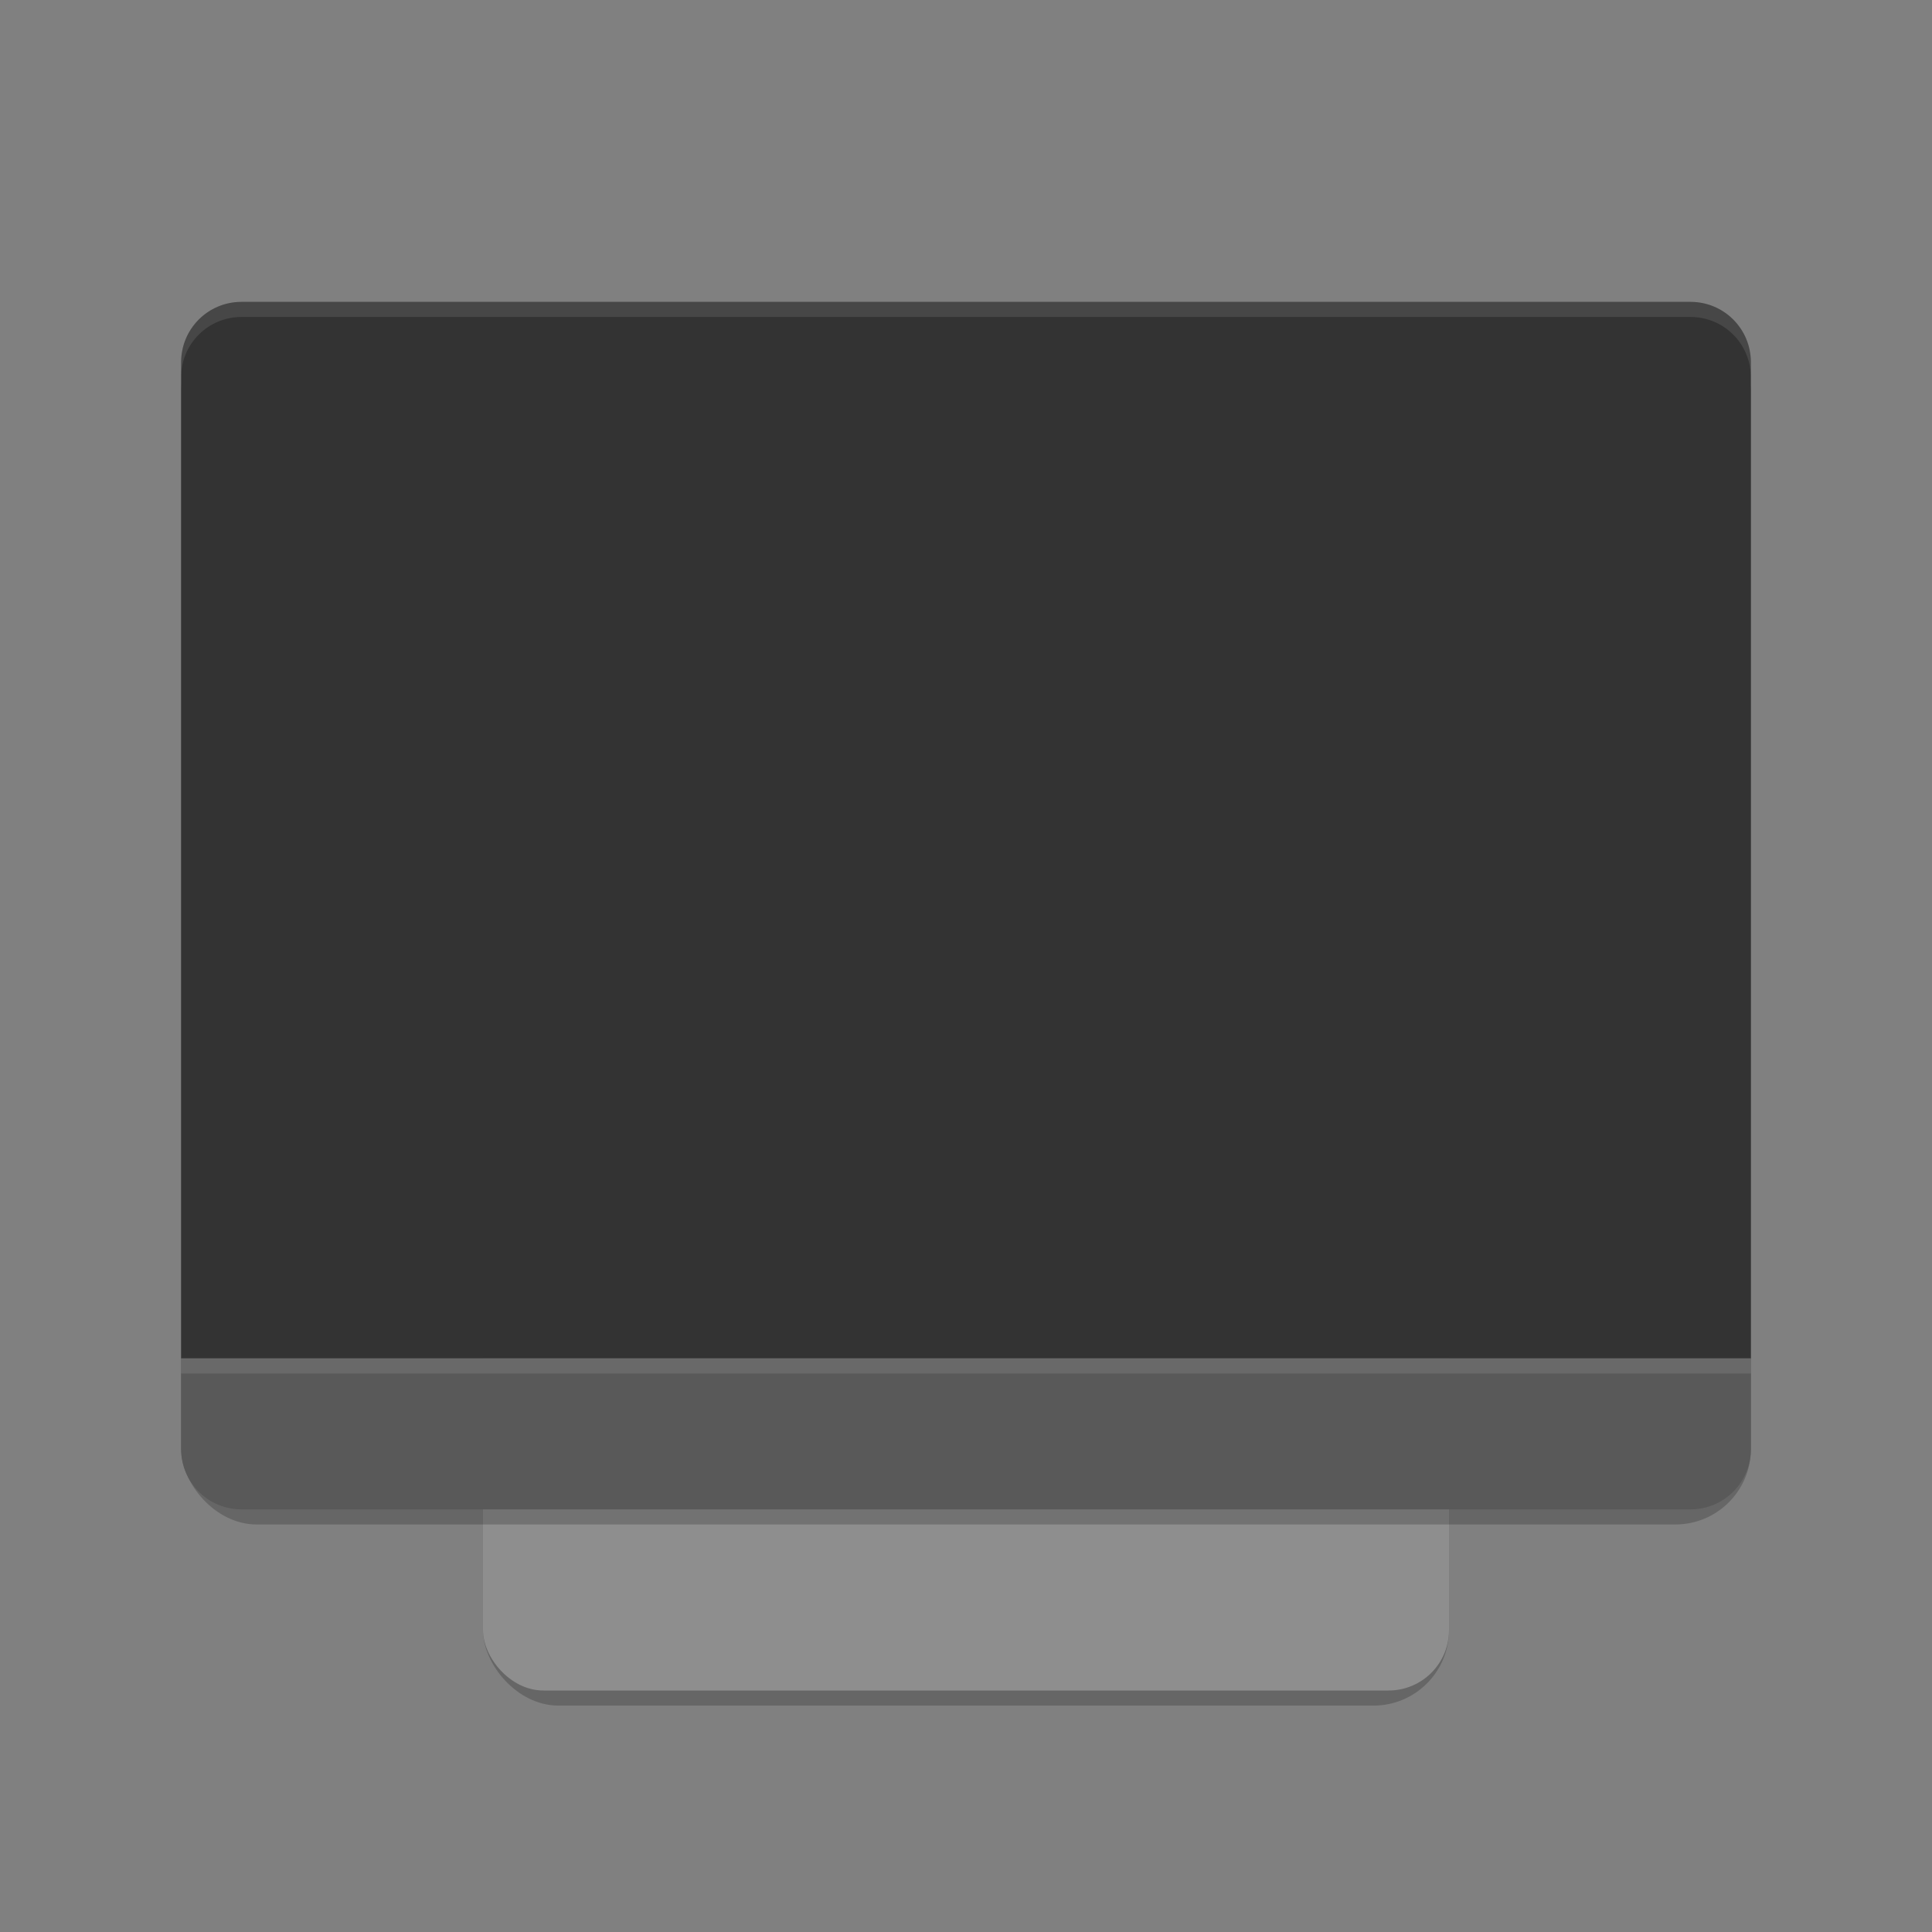
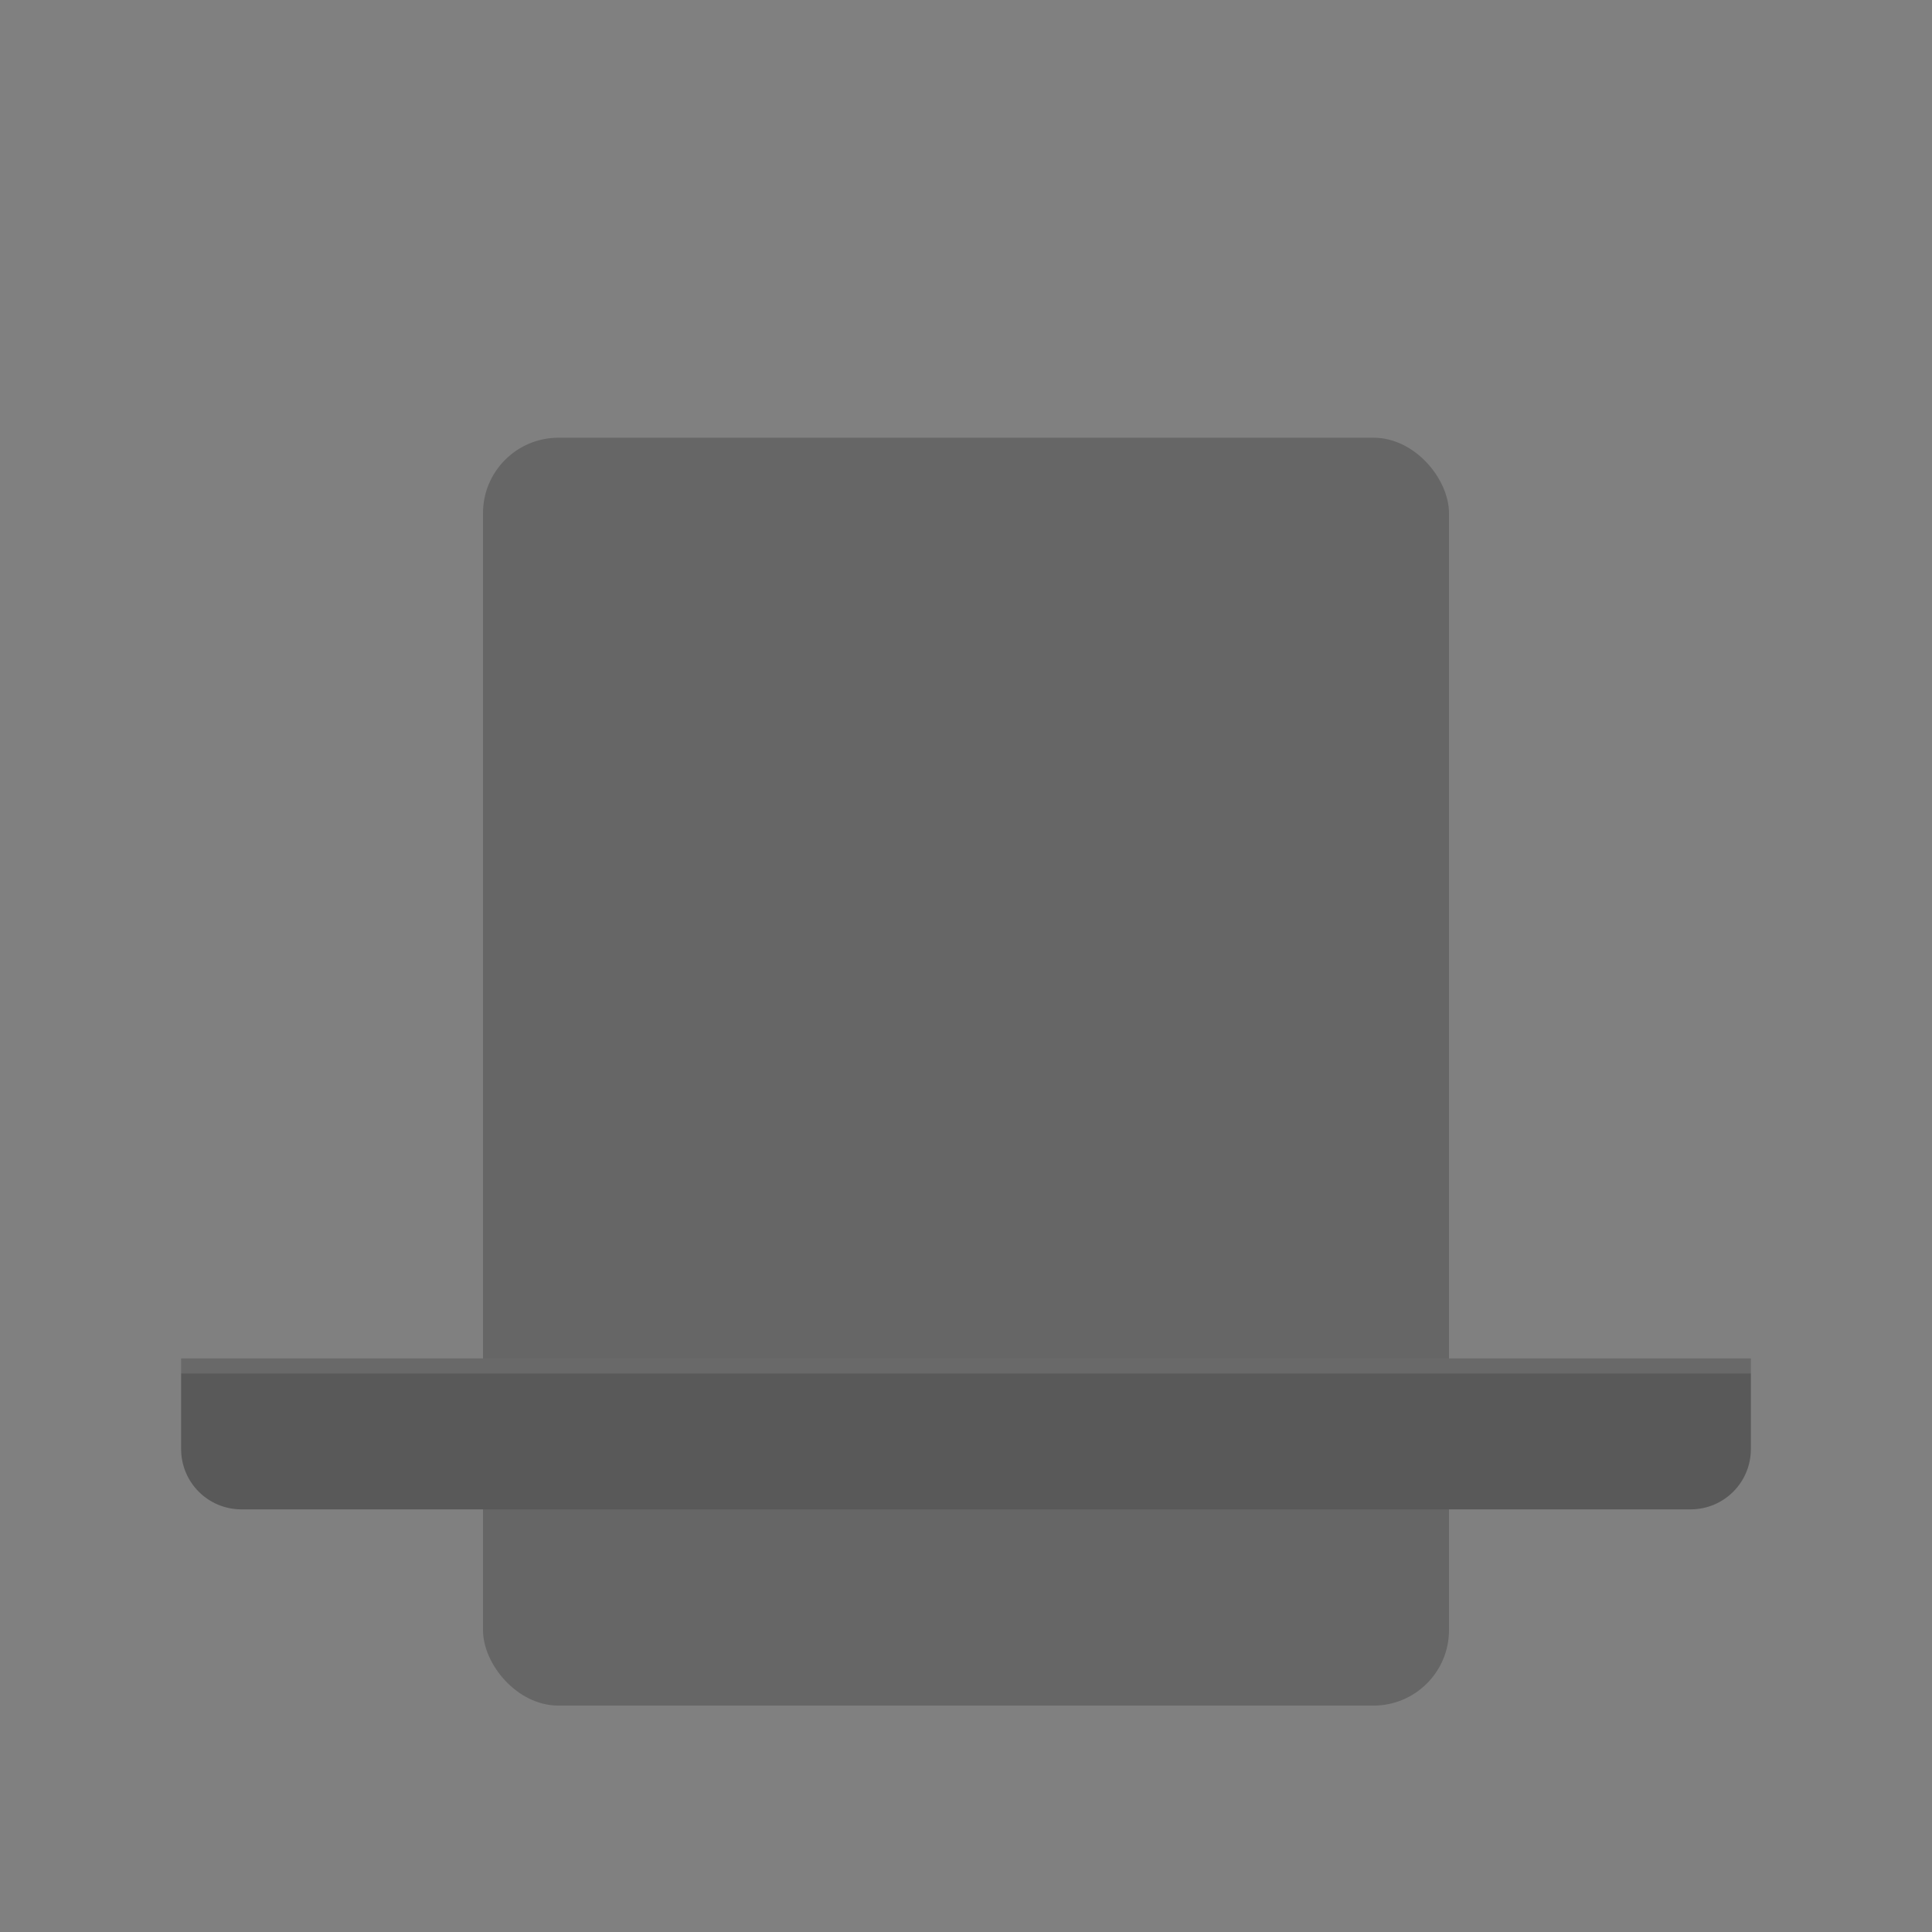
<svg xmlns="http://www.w3.org/2000/svg" xmlns:ns1="http://www.inkscape.org/namespaces/inkscape" xmlns:ns2="http://sodipodi.sourceforge.net/DTD/sodipodi-0.dtd" width="128" height="128" viewBox="0 0 128 128" version="1.1" id="svg5" ns1:version="1.2.2 (1:1.2.2+202305151914+b0a8486541)" ns2:docname="video-display.svg">
  <rect x="0" y="0" width="128" height="128" fill="#808080" stroke="none" />
  <ns2:namedview id="namedview7" pagecolor="#ffffff" bordercolor="#000000" borderopacity="0.25" ns1:showpageshadow="2" ns1:pageopacity="0.0" ns1:pagecheckerboard="0" ns1:deskcolor="#d1d1d1" ns1:document-units="px" showgrid="false" ns1:zoom="6.296875" ns1:cx="64" ns1:cy="64" ns1:window-width="1920" ns1:window-height="1008" ns1:window-x="0" ns1:window-y="0" ns1:window-maximized="1" ns1:current-layer="svg5" />
  <defs id="defs2" />
  <rect style="opacity:0.2;stroke-width:2" width="64" height="84" x="32" y="29" rx="5" ry="5" id="rect2" />
-   <rect style="fill:#8e8e8e;fill-opacity:1;stroke-width:4;stroke-linecap:square" id="rect1174" width="64" height="40" x="32" y="72" ry="4" />
-   <rect style="opacity:0.2;stroke-width:2" width="104" height="80" x="12" y="21" rx="5" ry="5" id="rect6" />
-   <path d="M 16,20 H 112 c 2.216,0 4,1.784 4,4 l 4e-5,66 H 12 l -2e-5,-66 c 0,-2.216 1.784,-4 4,-4 z" style="fill:#333333;stroke-width:4;stroke-linecap:square" id="path839" />
  <path d="m 16,100 h 96 c 2.216,0 4,-1.784 4,-4 l 2e-5,-6 H 12 l -2e-5,6 c 0,2.216 1.784,4 4,4 z" style="fill:#595959;fill-opacity:1;stroke-width:4;stroke-linecap:square" id="path895" />
  <rect style="opacity:0.1;fill:#ffffff;fill-opacity:1;stroke-width:2.828;stroke-linecap:square" id="rect1491" width="104" height="1" x="12" y="90" />
-   <path id="path1553" style="opacity:0.1;fill:#ffffff;stroke-width:4;stroke-linecap:square" d="m 16,20 c -2.216,0 -4,1.784 -4,4 v 1 c 0,-2.216 1.784,-4 4,-4 h 96 c 2.216,0 4,1.784 4,4 v -1 c 0,-2.216 -1.784,-4 -4,-4 z" />
</svg>